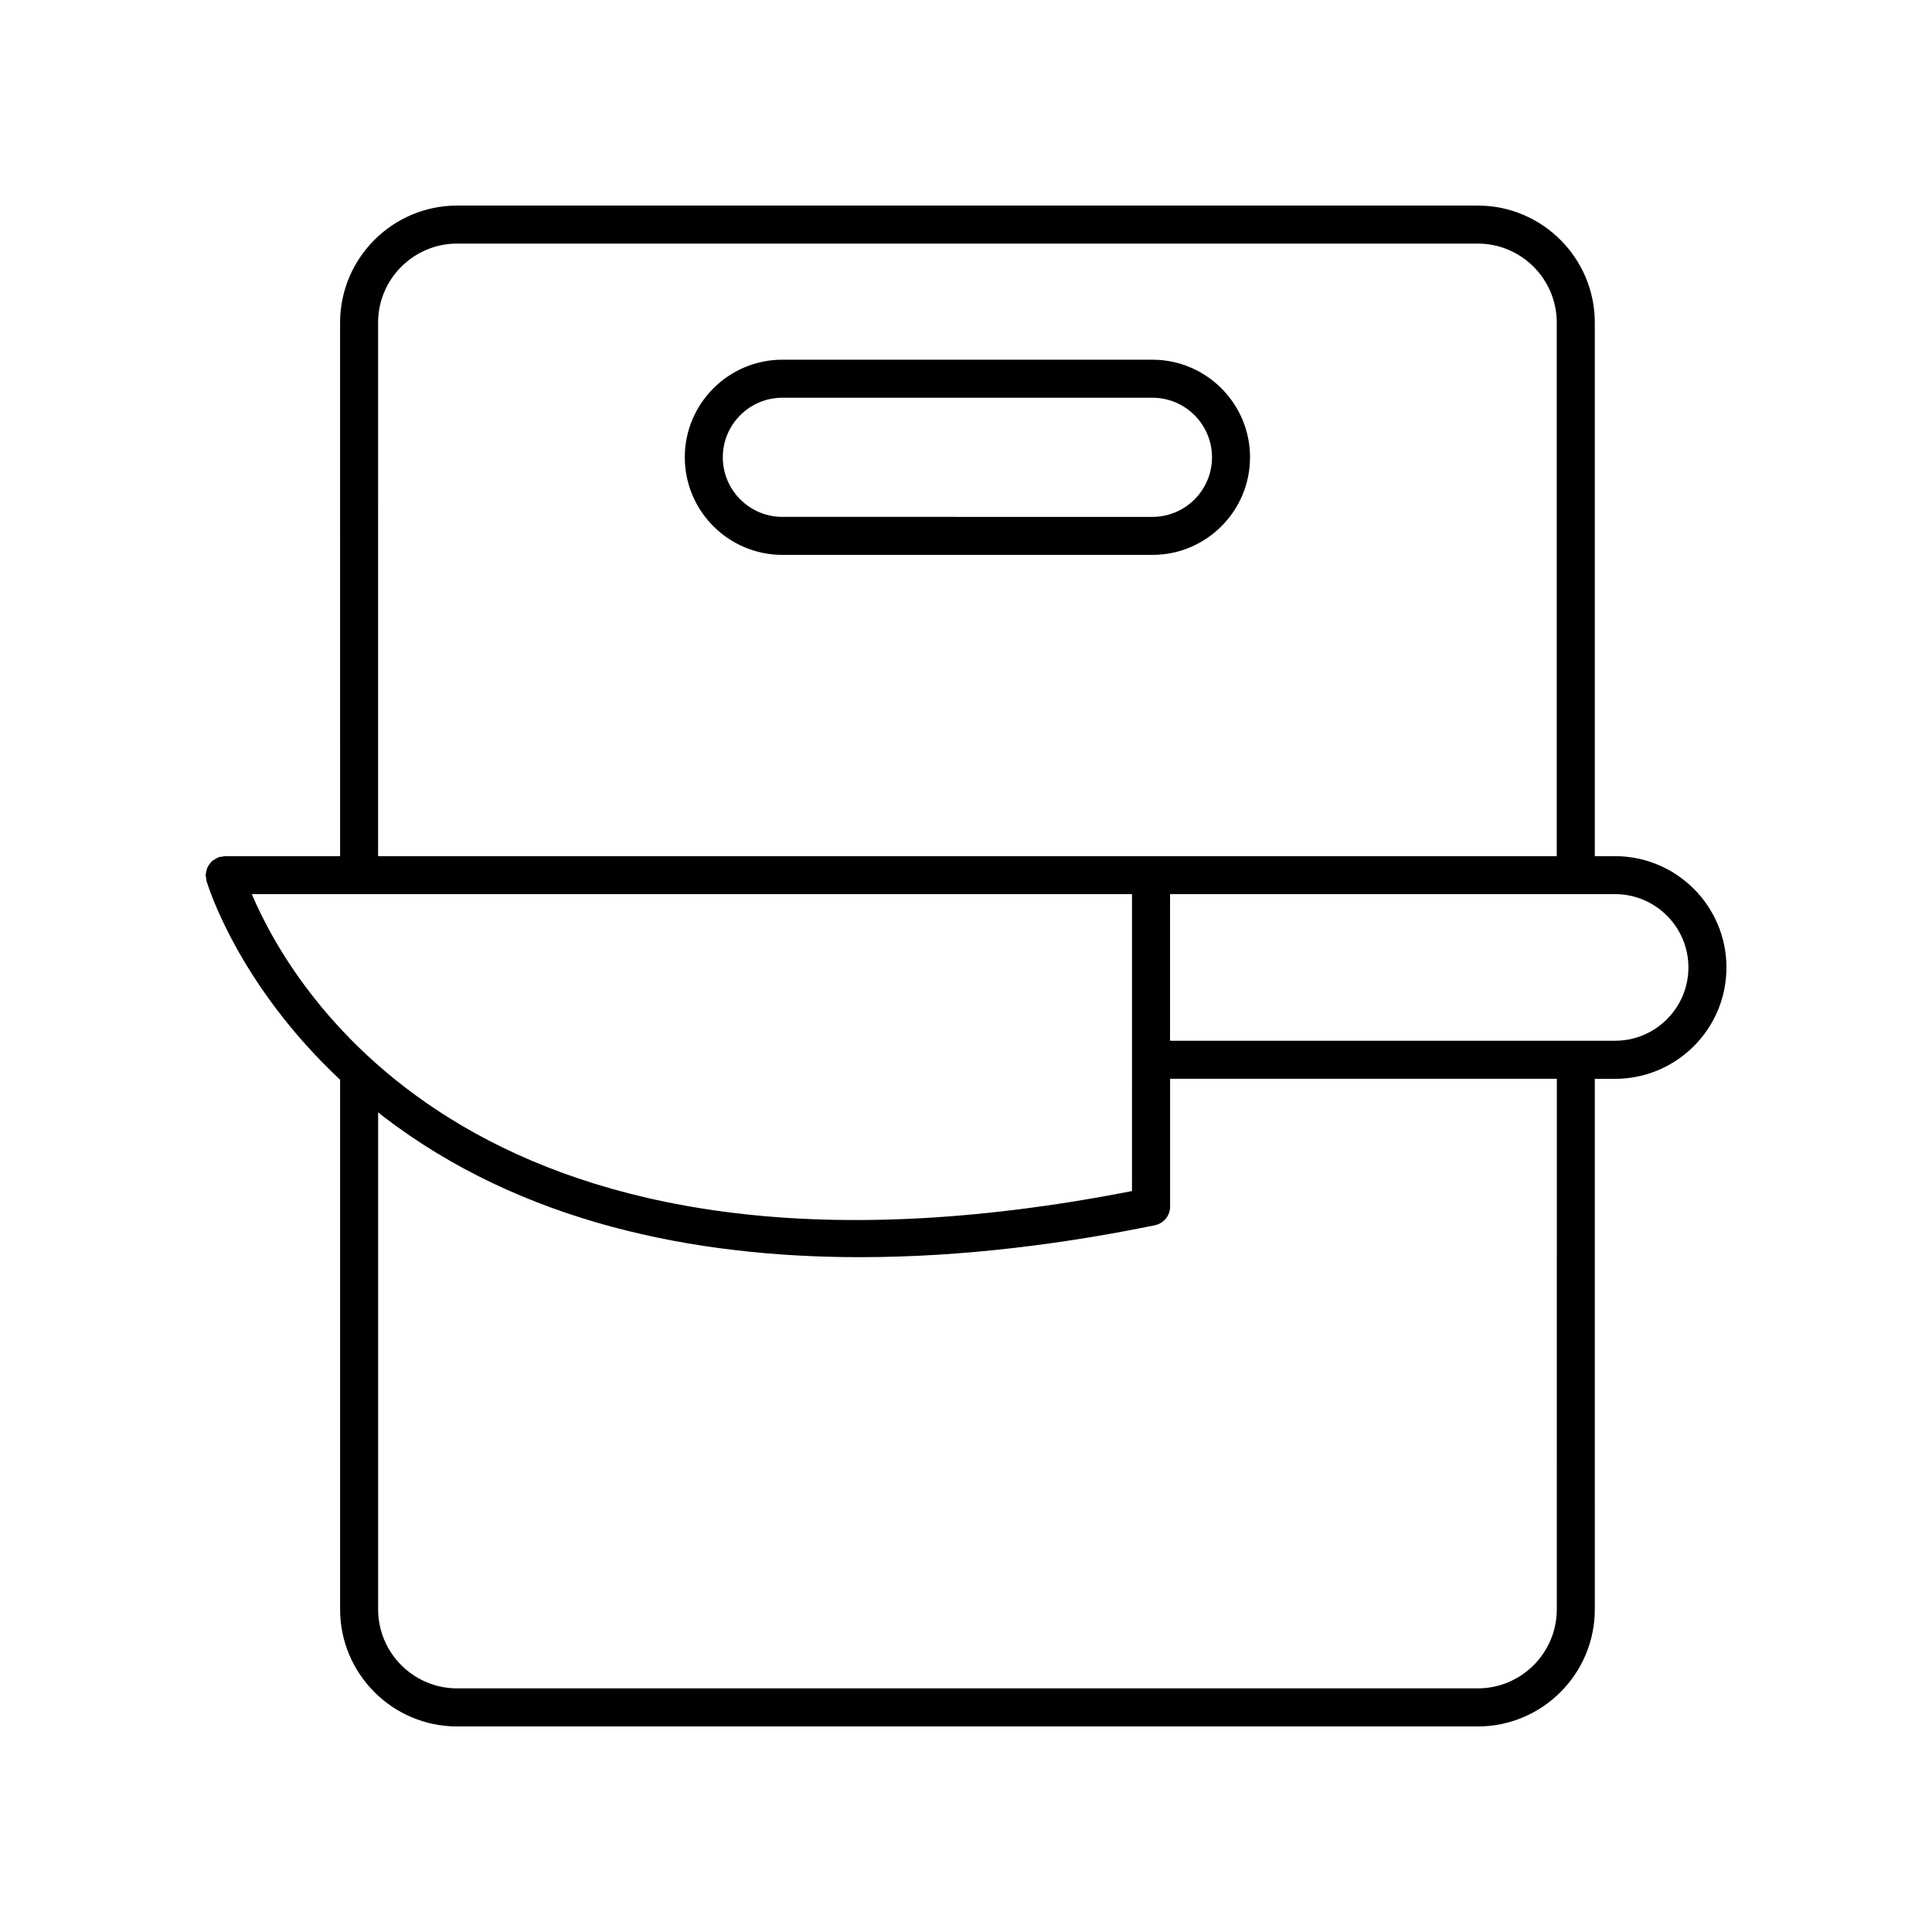
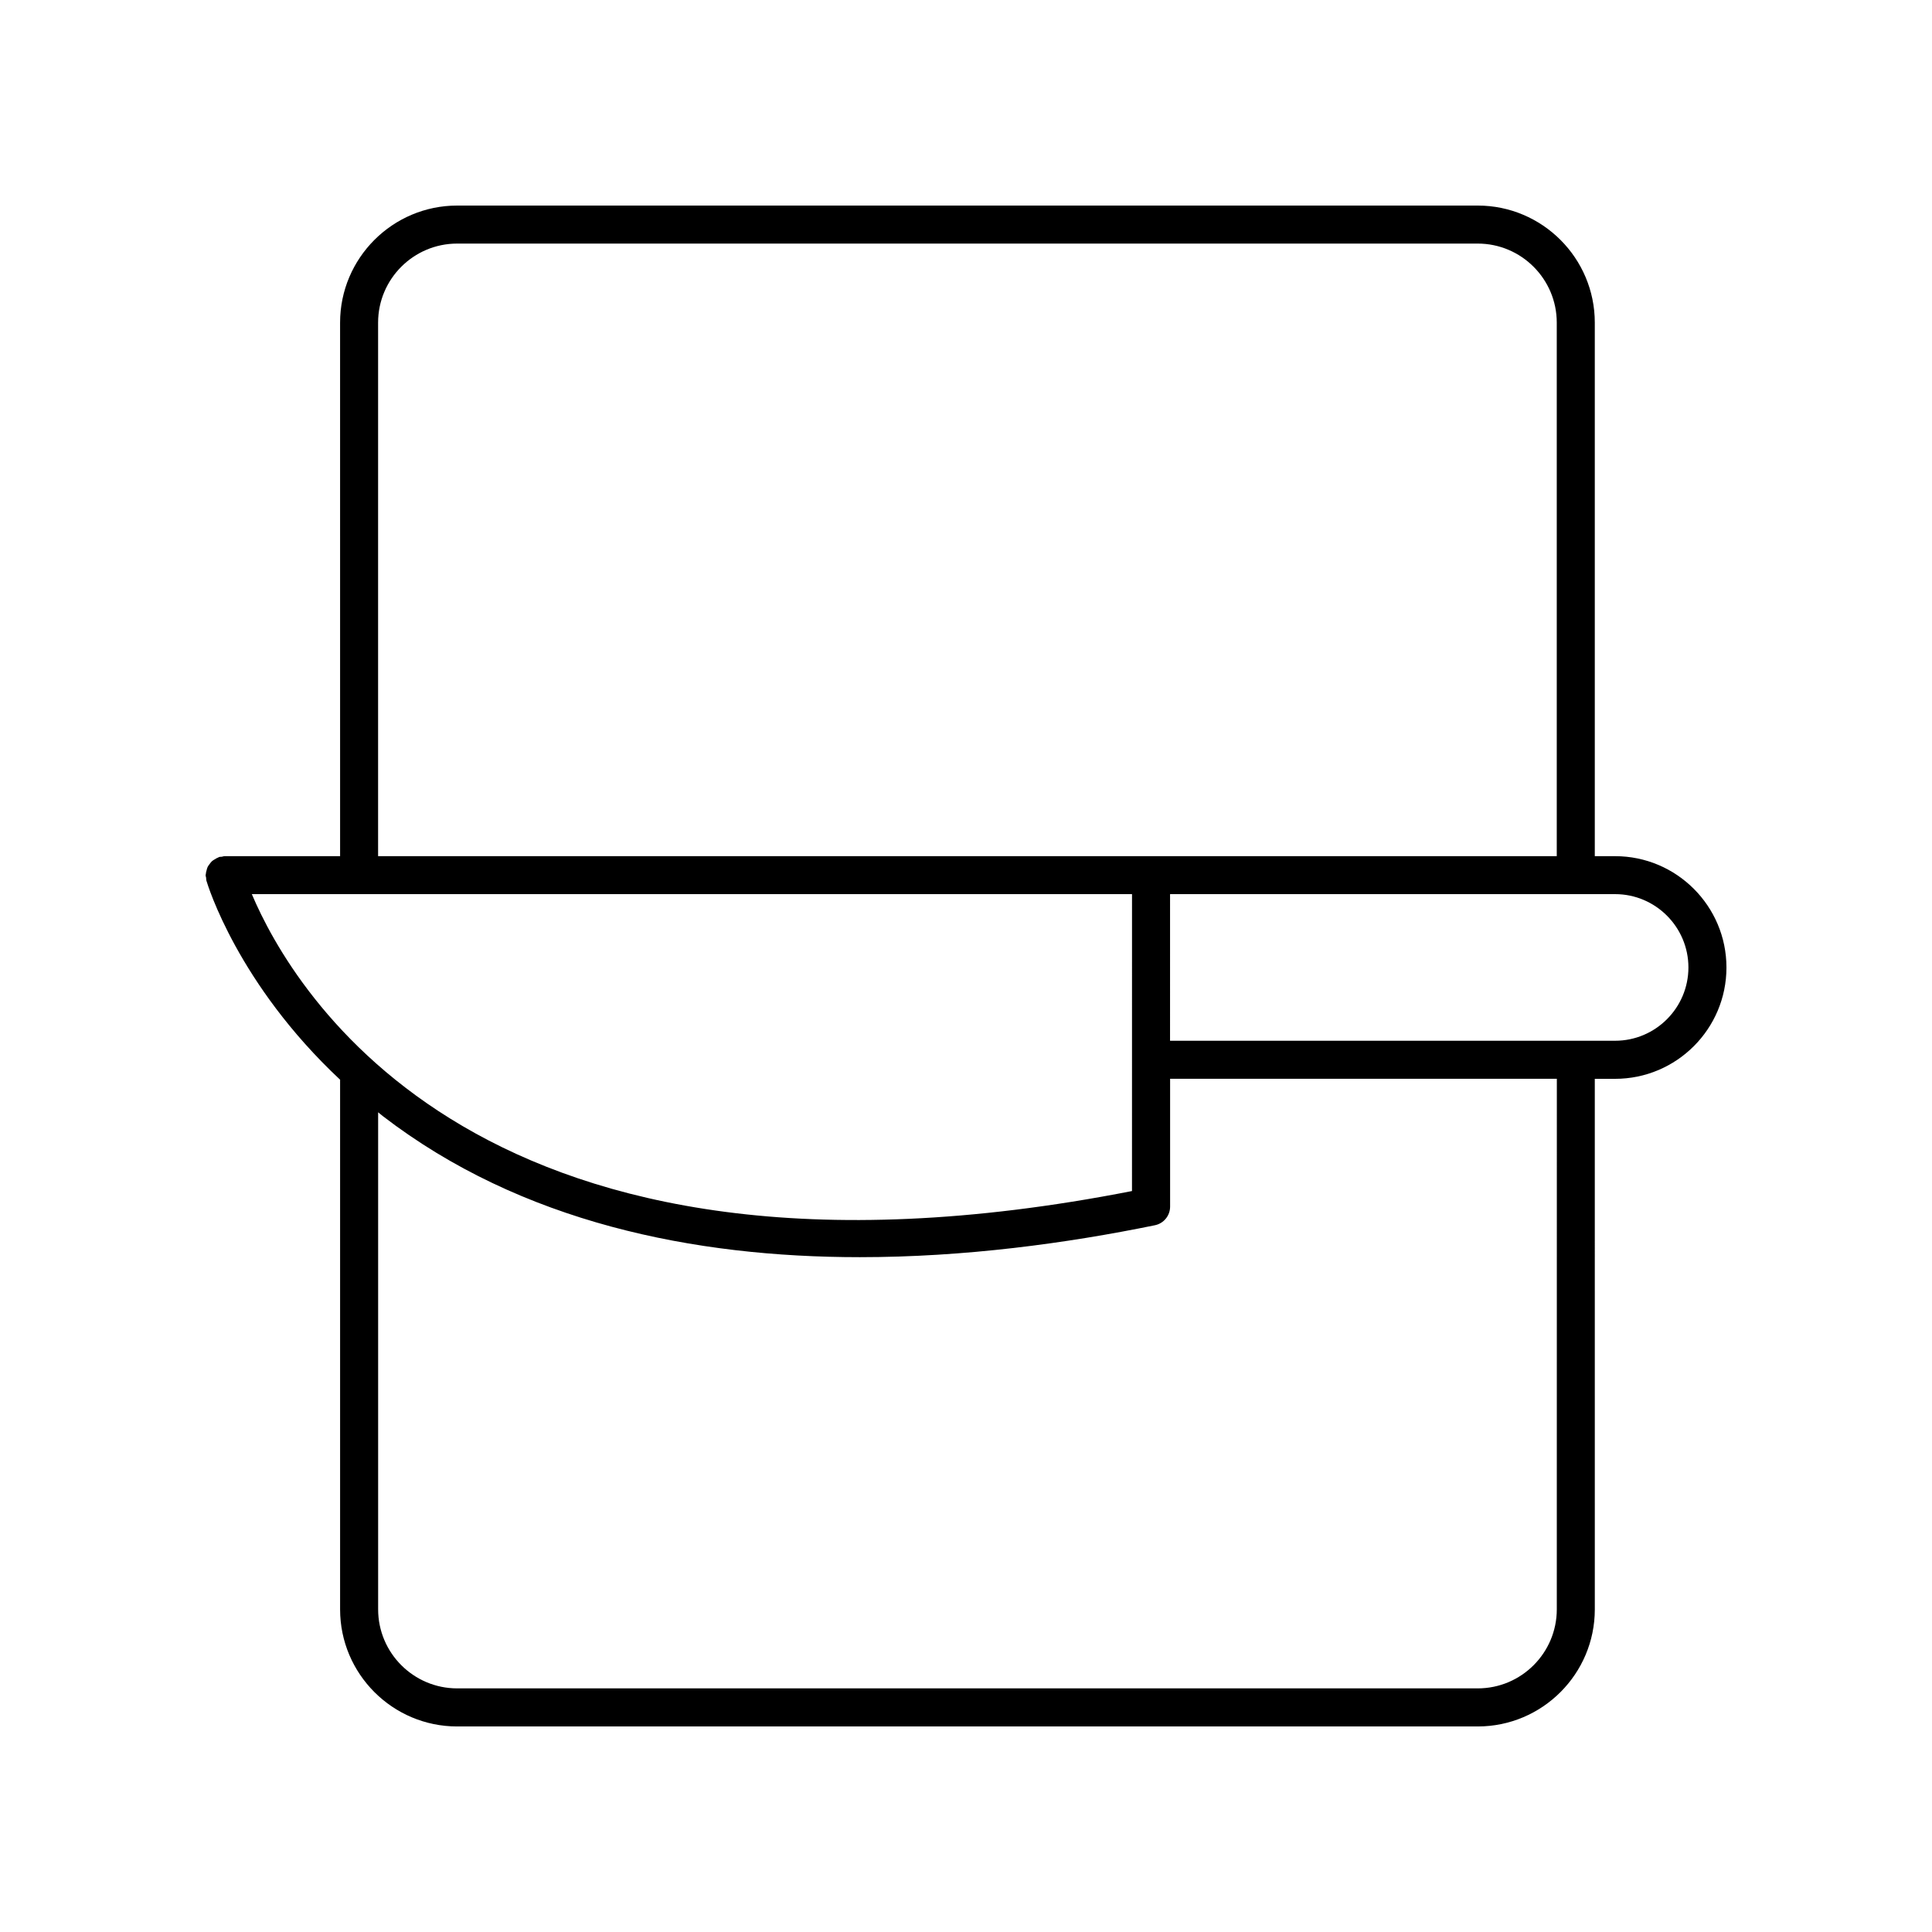
<svg xmlns="http://www.w3.org/2000/svg" fill="#000000" width="800px" height="800px" version="1.1" viewBox="144 144 512 512">
  <g>
-     <path d="m475.27 265.19c0-14.262-11.602-25.863-25.863-25.863l-98.066-0.004c-14.262 0-25.863 11.605-25.863 25.863 0 14.262 11.602 25.863 25.863 25.863h98.066c14.262 0.004 25.863-11.602 25.863-25.859zm-139.72 0c0-8.707 7.086-15.789 15.789-15.789h98.066c8.703 0 15.789 7.082 15.789 15.789 0 8.707-7.086 15.789-15.789 15.789l-98.066-0.004c-8.703 0-15.789-7.082-15.789-15.785z" />
    <path d="m572.02 370.89h-5.383v-141.39c0-17.105-13.918-31.023-31.023-31.023h-270.46c-17.105 0-31.027 13.918-31.027 31.027l0.004 141.39h-30.609c-0.266 0-0.492 0.113-0.746 0.152-0.227 0.035-0.449-0.008-0.676 0.059-0.09 0.027-0.152 0.094-0.238 0.125-0.352 0.125-0.652 0.312-0.965 0.508-0.25 0.156-0.504 0.289-0.719 0.484-0.25 0.223-0.434 0.492-0.633 0.762-0.188 0.25-0.379 0.484-0.516 0.766-0.137 0.277-0.199 0.582-0.281 0.887-0.094 0.336-0.184 0.66-0.203 1.012-0.008 0.098-0.059 0.184-0.059 0.281 0 0.246 0.105 0.461 0.141 0.695 0.035 0.242-0.008 0.477 0.062 0.719 0.363 1.238 8.316 27.406 35.461 52.809-0.004 0.027-0.02 0.051-0.02 0.078v140.27c0 17.109 13.918 31.027 31.023 31.027h270.46c17.105 0 31.027-13.918 31.027-31.027l-0.004-140.6h5.383c16.273 0 29.508-13.234 29.508-29.504s-13.234-29.504-29.508-29.504zm-327.82-141.39c0-11.551 9.398-20.949 20.949-20.949h270.46c11.551 0 20.949 9.398 20.949 20.949v141.39h-312.36zm-33.453 151.46h233.25l-0.004 43.883c0 0.004-0.004 0.008-0.004 0.012s0.004 0.008 0.004 0.012l-0.004 34.773c-172.59 33.812-222.59-53.434-233.25-78.68zm345.82 189.53c0 11.555-9.398 20.949-20.949 20.949h-270.46c-11.551 0-20.949-9.398-20.949-20.949v-131.72c0.418 0.328 0.793 0.664 1.219 0.992 36.773 28.281 82.602 37.402 126.43 37.402 27.824 0 54.84-3.676 78.199-8.461 2.348-0.48 4.031-2.543 4.031-4.934v-33.875h102.49zm15.457-150.68h-117.95l0.004-38.855h117.94c10.711 0 19.43 8.715 19.43 19.43 0 10.711-8.719 19.426-19.43 19.426z" />
  </g>
</svg>